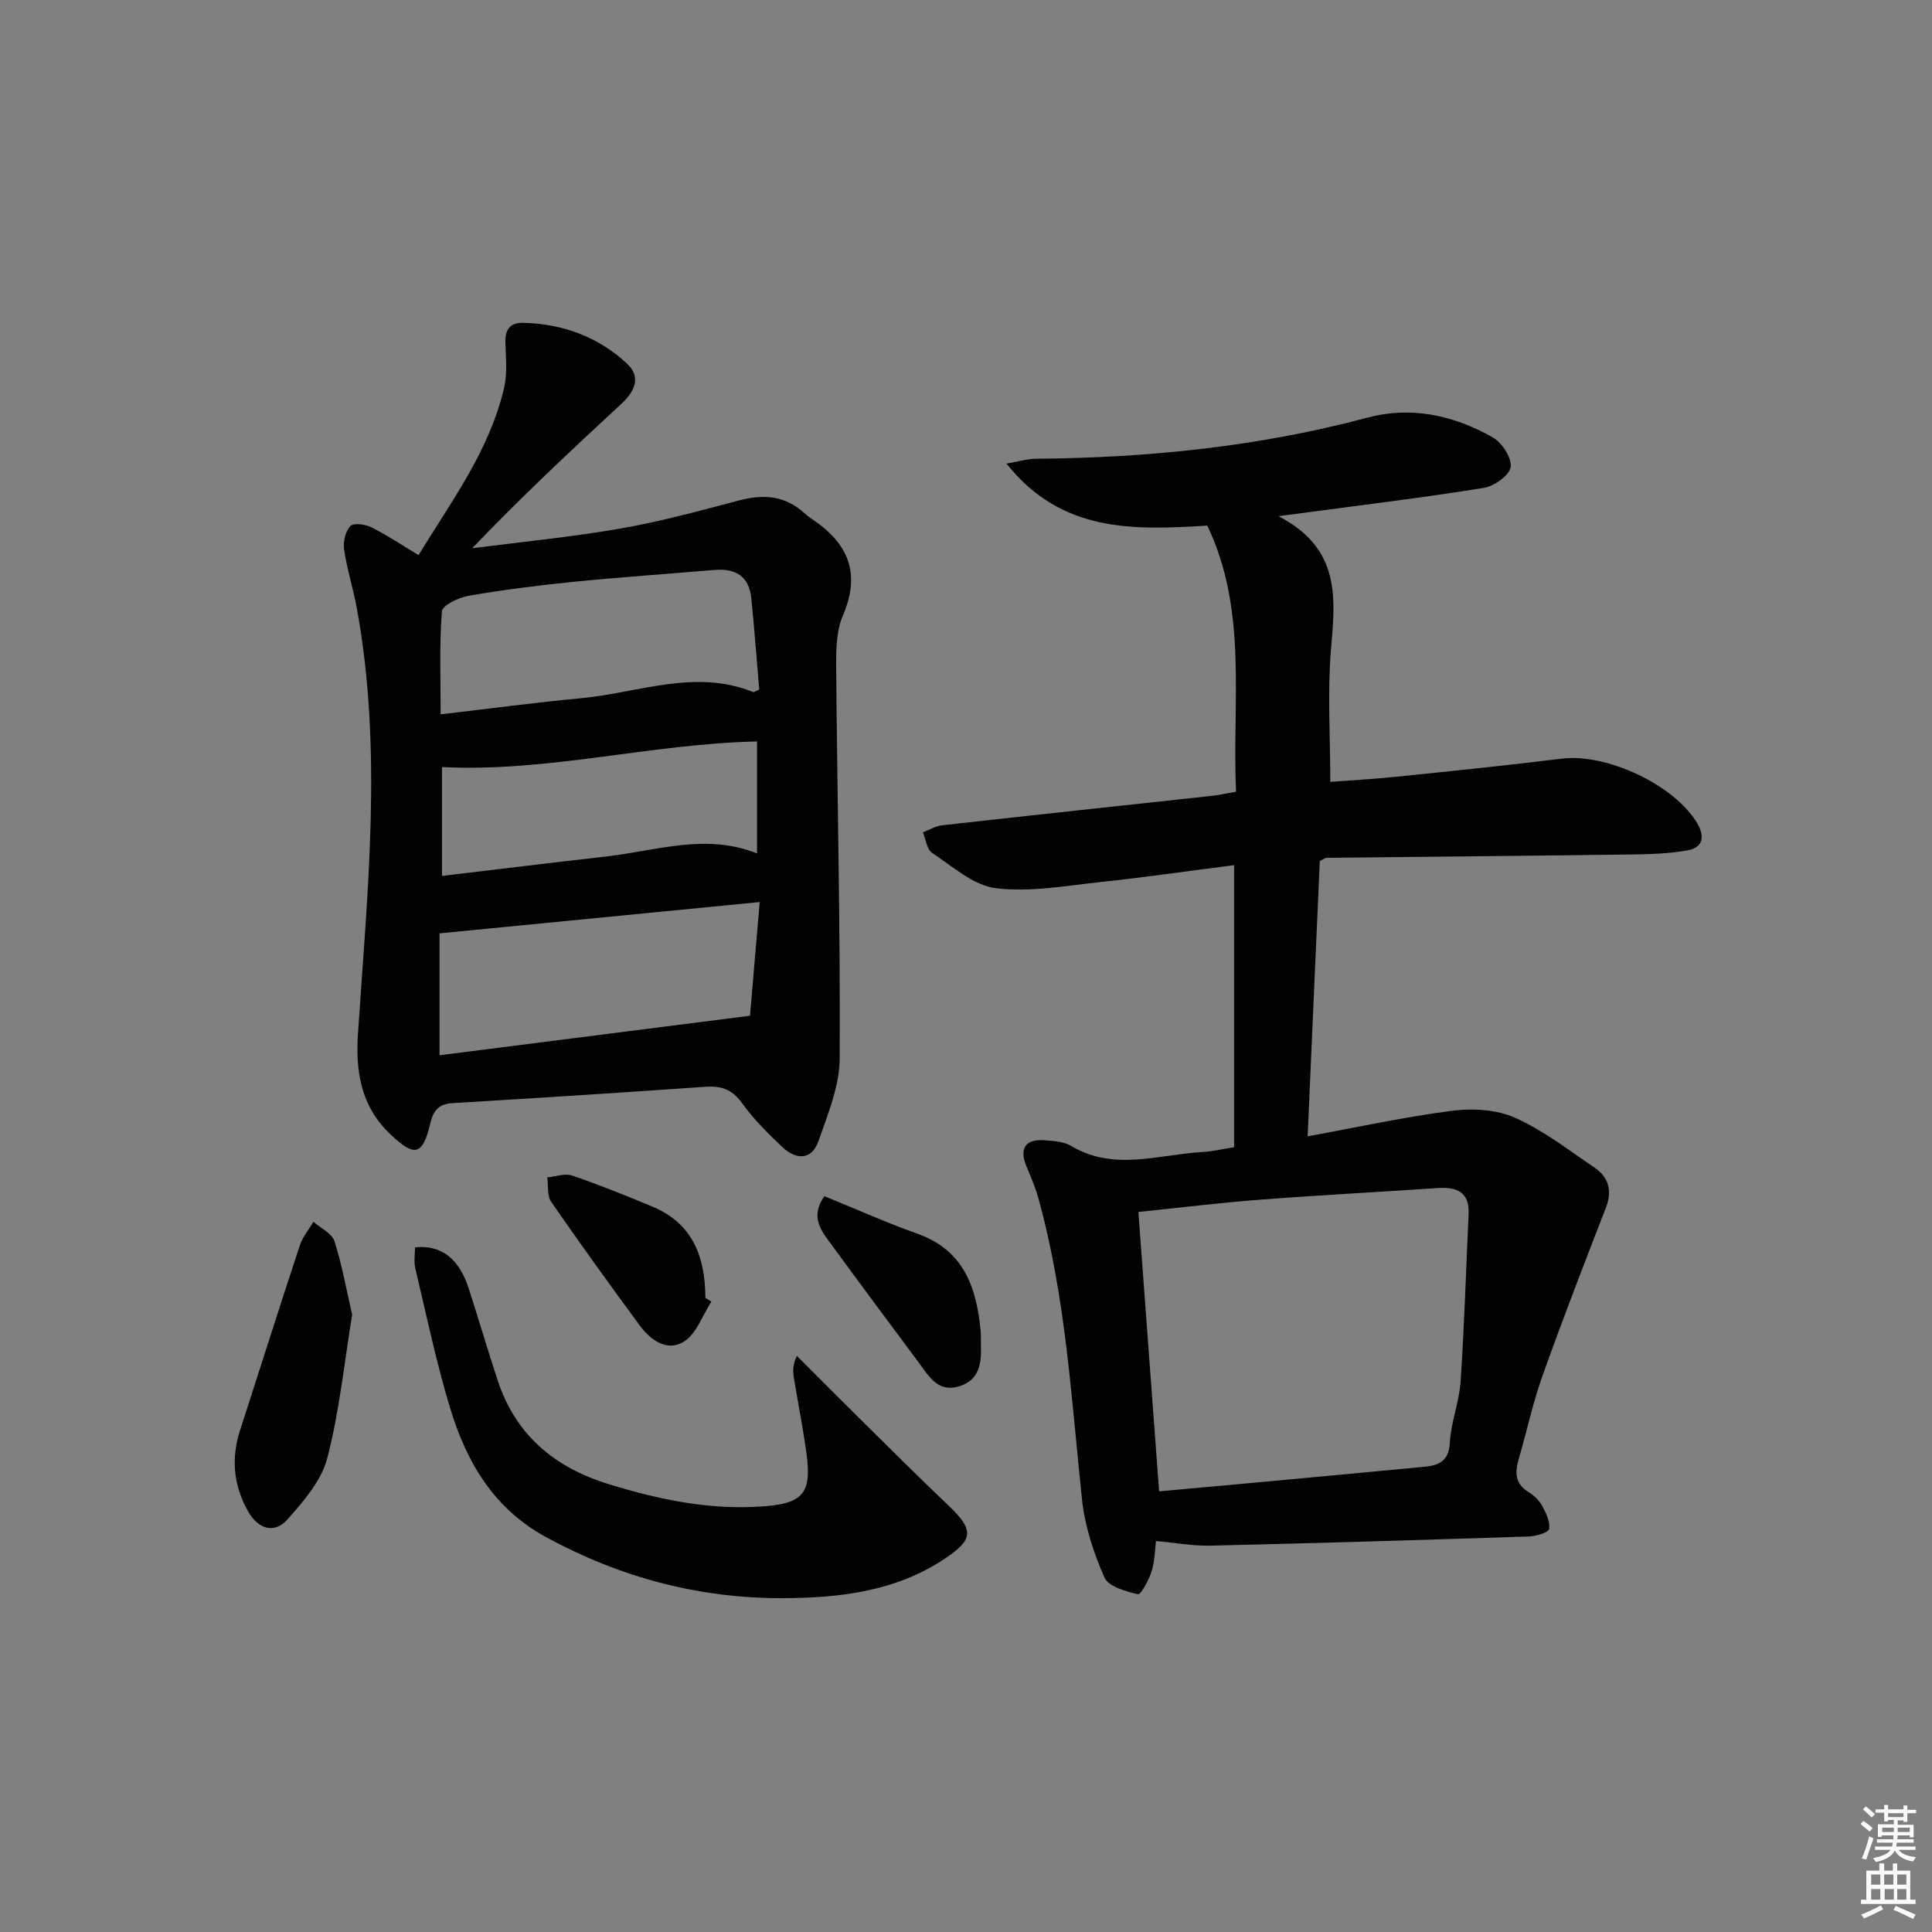
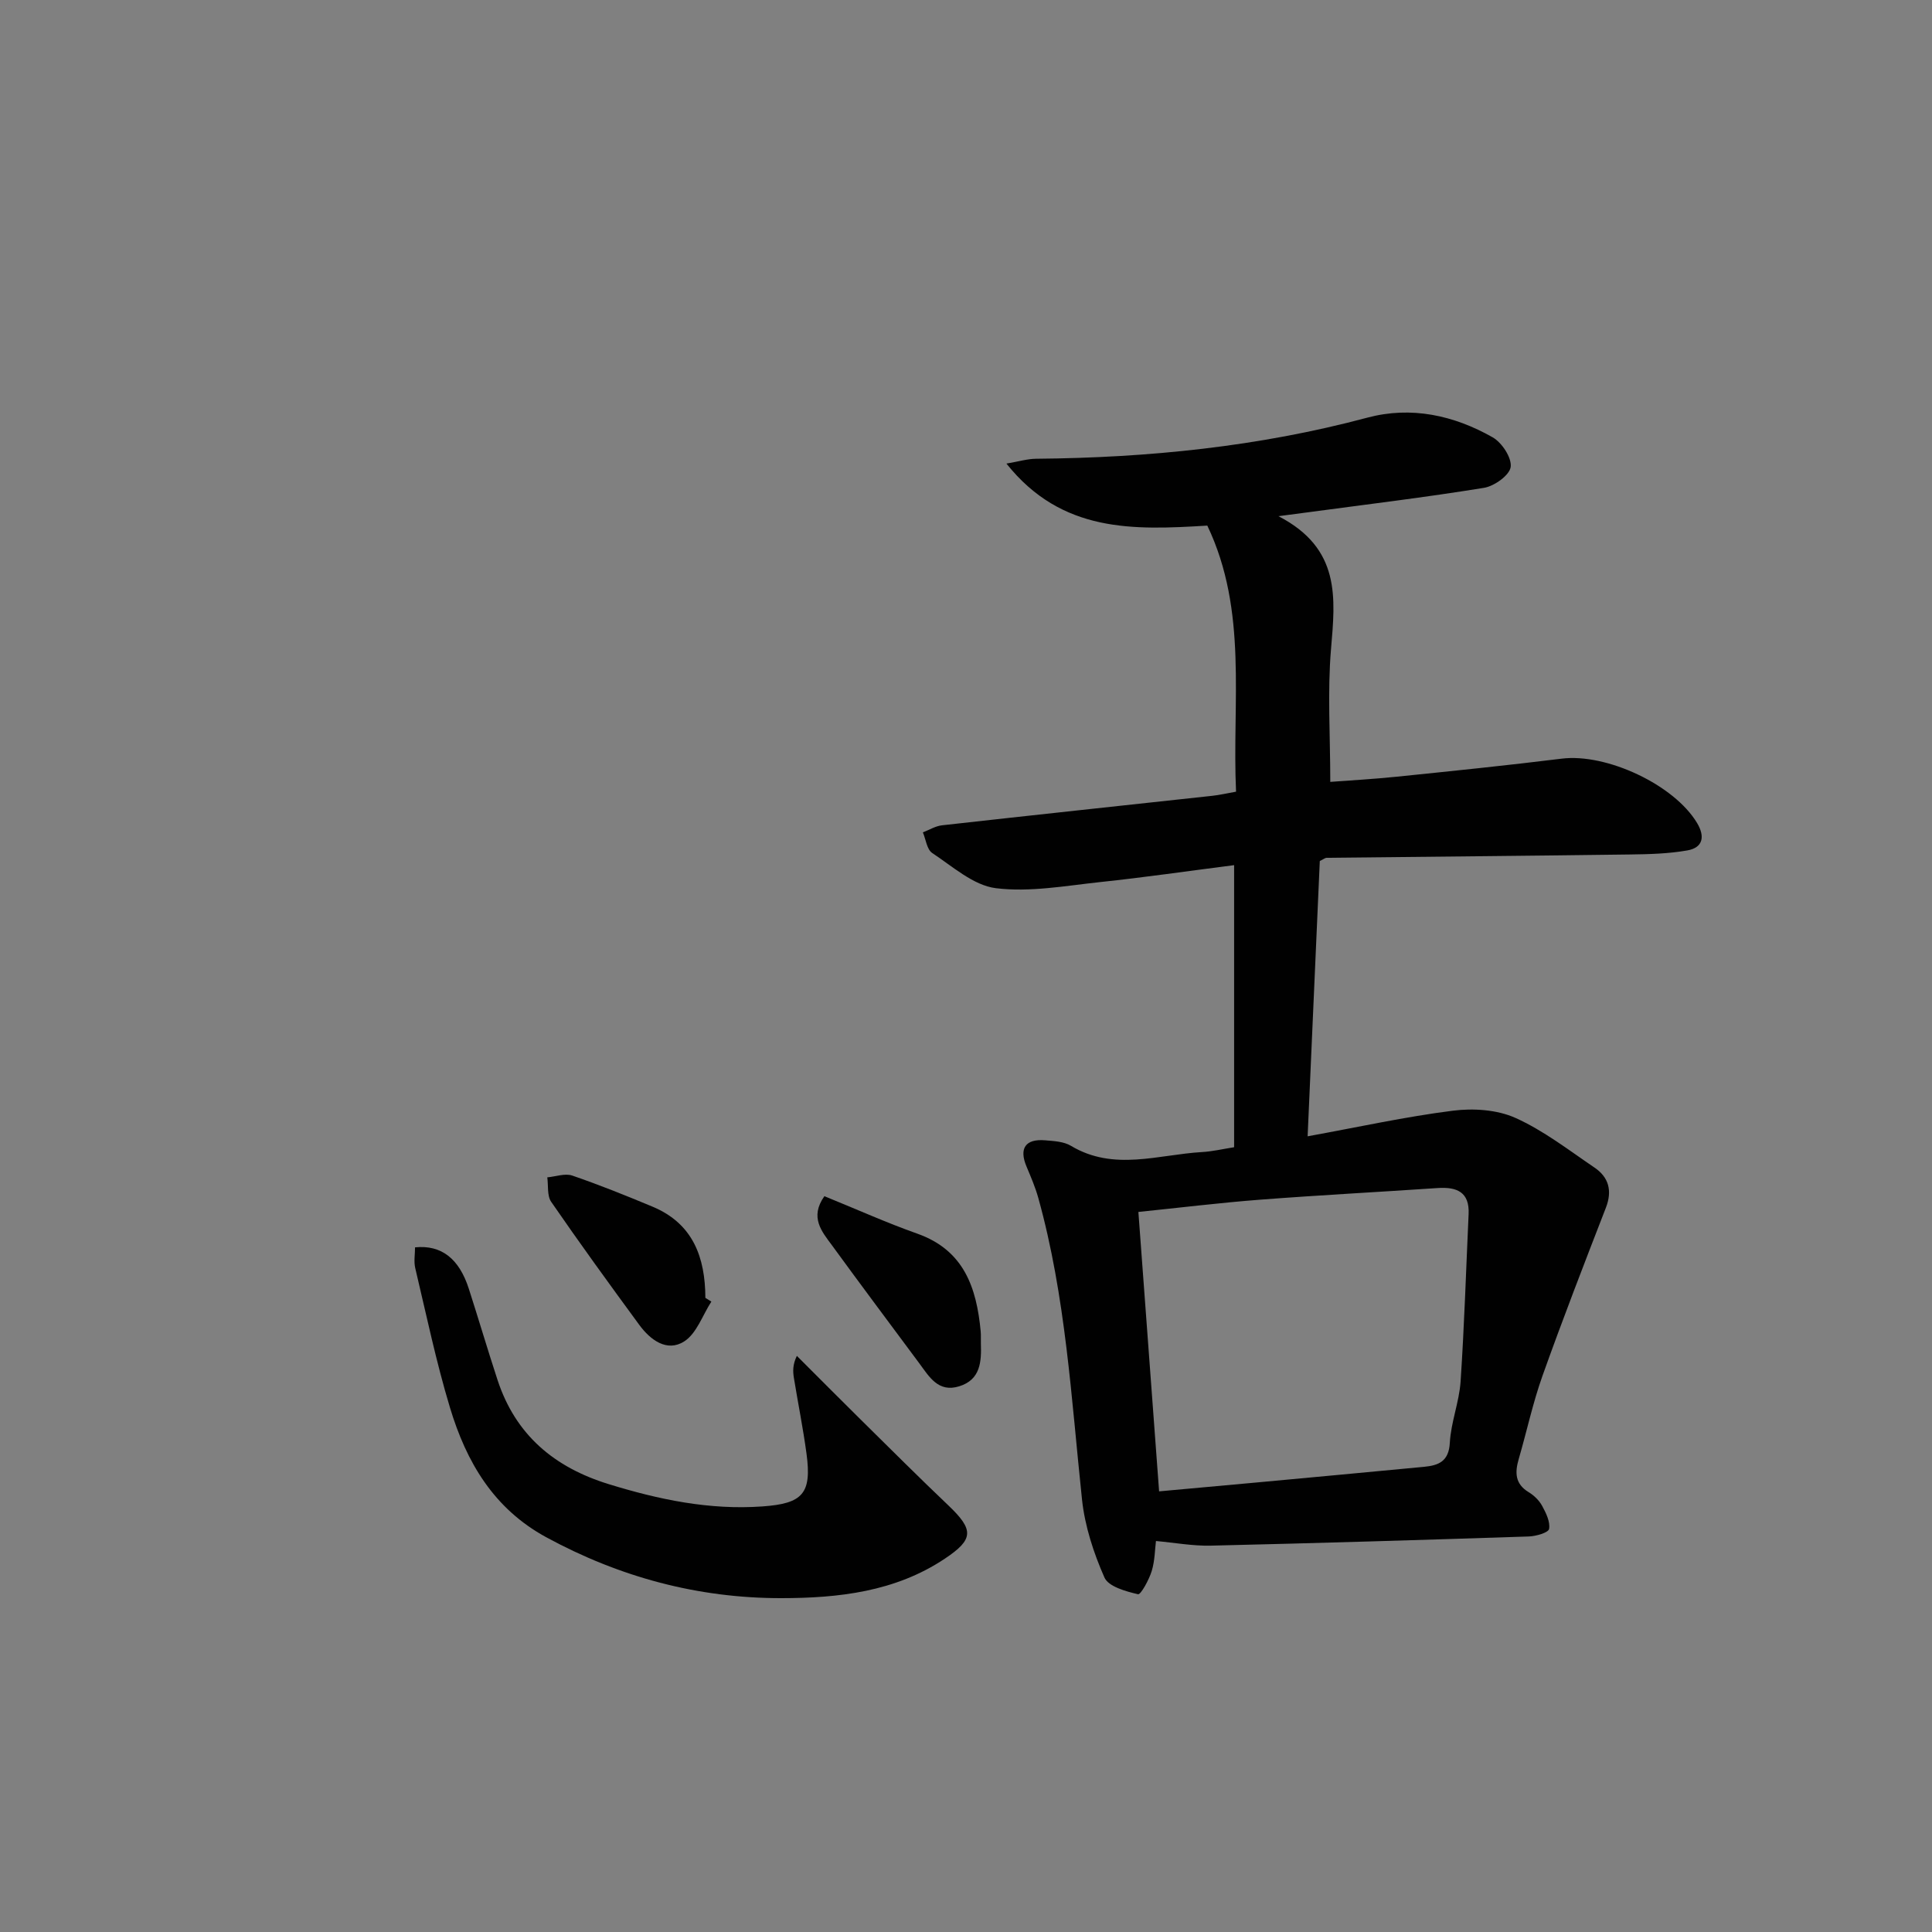
<svg xmlns="http://www.w3.org/2000/svg" enable-background="new 0 0 400 400" viewBox="0 0 400 400">
  <rect x="0" y="0" width="400" height="400" fill="#808080" stroke="none" />
-   <path d="m385.2 377.6.6-.6c.6.4 1.3.9 1.9 1.5l-.6.7c-.8-.6-1.4-1.1-1.9-1.6zm.3 7.1c.6-1.4 1.1-2.9 1.5-4.5.3.1.6.3.9.4-.5 1.4-1 2.9-1.5 4.4l-.9-.2zm.2-10.1.6-.6c.7.5 1.3 1.1 1.9 1.6l-.7.7c-.6-.6-1.2-1.2-1.8-1.7zm8.4-.8h.8v.9h1.8v.7h-1.8v1.8h-.8v-.3h-1.2v.9h3.3v2.6h-.8v-.4h-2.5c0 .3 0 .6-.1.8h3.4v.7h-3.5c0 .3-.1.6-.1.8h4v.7h-3.5c.7.9 1.9 1.3 3.6 1.5-.2.2-.4.5-.6.9-1.9-.3-3.2-1.1-3.8-2.3-.5 1.1-1.8 2-3.9 2.4-.2-.3-.4-.5-.6-.8 1.9-.4 3.1-.9 3.6-1.7h-3.2v-.7h3.5c.1-.2.1-.5.2-.8h-3.3v-.7h3.4c0-.2 0-.5 0-.8h-2.4v.3h-.8v-2.6h3.3v-.9h-1.2v.3h-.8v-1.8h-1.8v-.7h1.8v-.9h.8v.9h3.2zm-4.4 5.5h2.4c0-.3 0-.6 0-.9h-2.4zm1.2-3.1h3.2v-.8h-3.2zm4.4 2.2h-2.4v.9h2.5v-.9z" fill="#fcfafa" />
-   <path d="m389.2 385.8h.9v1.5h1.8v-1.5h.9v1.5h2.7v6h1.1v.9h-11.3v-.9h1.1v-6h2.7v-1.5zm.2 8.7.5.8c-1.2.6-2.5 1.3-4 1.9-.2-.3-.3-.6-.6-.8 1.6-.6 3-1.3 4.1-1.9zm-2-4.3h1.9v-2.1h-1.9zm0 3.1h1.9v-2.2h-1.9zm2.7-3.1h1.9v-2.1h-1.9zm.1 3.1h1.9v-2.2h-1.9zm2.3 1.3c1.4.6 2.7 1.2 4.1 1.8l-.5.9c-1.5-.7-2.8-1.4-4.1-1.9zm2.2-6.5h-1.9v2.1h1.9zm-1.9 5.2h1.9v-2.2h-1.9z" fill="#fcfafa" />
  <g fill="#010101">
    <path d="m239.33 319.05c-.22 1.69-.22 4.08-.89 6.25-.56 1.8-2.26 4.91-2.83 4.77-2.52-.59-6.12-1.58-6.95-3.47-2.24-5.08-4.05-10.62-4.64-16.12-2.22-20.96-3.37-42.05-9.06-62.49-.62-2.21-1.54-4.35-2.43-6.47-1.59-3.76-.23-5.78 3.87-5.43 1.81.15 3.85.25 5.33 1.14 8.87 5.32 18.08 1.81 27.16 1.29 2.12-.12 4.22-.62 6.62-1 0-19.33 0-38.58 0-58.4-9.39 1.2-18.53 2.53-27.7 3.5-7.2.77-14.58 2.14-21.63 1.27-4.64-.58-8.96-4.5-13.18-7.29-1.1-.73-1.31-2.81-1.93-4.27 1.32-.5 2.61-1.31 3.97-1.46 18.65-2.09 37.32-4.08 55.98-6.11 1.47-.16 2.91-.5 4.89-.85-.85-18.6 2.51-37.38-5.95-55.09-15.26.93-30.13 1.54-41.59-12.84 2.59-.44 4.37-.99 6.16-1 23.18-.2 46.08-2.5 68.56-8.51 9.09-2.43 17.92-.49 25.96 4.08 1.91 1.09 3.97 4.23 3.72 6.13-.23 1.71-3.38 3.97-5.52 4.32-12.12 1.97-24.31 3.43-36.48 5.07-1.42.19-2.83.37-6.08.8 12.94 6.7 11.78 16.93 10.88 27.54-.75 8.88-.15 17.88-.15 27.47 3.97-.3 8.87-.57 13.74-1.07 11.4-1.17 22.81-2.33 34.18-3.74 9.26-1.15 23.29 5.4 28.03 13.34 1.68 2.82 1.2 5.09-2.02 5.66-3.87.68-7.88.79-11.83.84-20.95.28-41.91.46-62.86.69-.3 0-.59.27-1.41.66-.82 18.59-1.65 37.45-2.52 57 10.56-1.92 20.26-4.06 30.06-5.3 4.23-.54 9.14-.22 12.94 1.48 5.84 2.62 11.05 6.67 16.4 10.3 2.95 2 3.71 4.8 2.35 8.31-4.48 11.55-8.96 23.11-13.12 34.78-2 5.61-3.25 11.49-4.92 17.23-.81 2.78-.8 5.14 2.04 6.87 1.11.67 2.18 1.7 2.79 2.82.81 1.48 1.72 3.33 1.45 4.8-.14.77-2.71 1.51-4.21 1.56-21.95.72-43.9 1.39-65.86 1.9-3.72.08-7.46-.61-11.32-.96zm.65-10.28c7.14-.65 13.89-1.25 20.64-1.88 11.4-1.06 22.8-2.11 34.2-3.2 2.99-.29 5.14-1.08 5.35-4.97.23-4.26 1.94-8.43 2.23-12.69.77-11.54 1.13-23.11 1.66-34.67.21-4.56-2.43-5.65-6.38-5.39-12.26.83-24.52 1.47-36.77 2.41-8.36.64-16.7 1.67-25.22 2.54 1.43 19.32 2.84 38.3 4.29 57.85z" />
-     <path d="m86.65 114.93c6.74-11.04 14.68-21.6 17.72-34.64.7-3 .36-6.27.27-9.4-.08-2.72.97-4.12 3.74-4.05 8.11.21 15.37 2.86 21.33 8.34 3.23 2.97 1.63 5.93-1.16 8.52-10.35 9.58-20.65 19.21-30.79 29.81 10.23-1.32 20.52-2.31 30.68-4.08 8.29-1.44 16.45-3.68 24.6-5.83 5.03-1.33 9.51-1 13.48 2.62.49.45 1.02.87 1.57 1.23 7.45 4.95 10.22 11.15 6.43 19.97-1.38 3.22-1.43 7.18-1.4 10.8.22 26.97.87 53.94.73 80.91-.03 5.72-2.45 11.54-4.39 17.1-1.43 4.09-4.7 3.89-7.52 1.23-3.02-2.85-5.99-5.84-8.41-9.19-2.04-2.82-4.31-3.49-7.57-3.26-17.41 1.23-34.84 2.33-52.26 3.38-2.84.17-3.98 1.5-4.61 4.17-1.57 6.68-3.22 7.06-8.23 2.32-6.08-5.77-7.28-12.84-6.74-20.95 1.94-29.34 5.14-58.71-.25-88.03-.75-4.07-2.03-8.06-2.63-12.14-.23-1.58.27-3.76 1.31-4.86.66-.7 3.12-.35 4.39.29 3.24 1.63 6.27 3.67 9.71 5.74zm68.63 95.37c.58-6.75 1.27-14.84 2.01-23.54-22.65 2.21-44.19 4.32-66.29 6.48v25.24c21.02-2.68 41.98-5.34 64.28-8.18zm1.91-67.56c-.52-6.09-1-12.49-1.64-18.87-.45-4.52-3.22-6.24-7.59-5.87-9.75.83-19.51 1.49-29.25 2.46-7.25.73-14.5 1.65-21.68 2.89-2.06.35-5.44 1.97-5.54 3.22-.54 6.9-.26 13.87-.26 21.33 10.12-1.18 19.61-2.46 29.14-3.35 11.84-1.11 23.56-6.15 35.61-1.25.11.03.3-.13 1.21-.56zm-.45 10.77c-22.14.5-43.36 6.41-65.23 5.3v22.54c11.59-1.38 22.77-2.75 33.96-4.02 10.38-1.18 20.69-4.89 31.27-.63 0-7.88 0-15.34 0-23.19z" />
    <path d="m85.93 258.25c5.44-.55 9.12 2.32 11.13 8.56 2.03 6.3 3.9 12.65 5.96 18.93 3.73 11.34 11.73 18.06 22.99 21.53 10.41 3.21 20.88 5.4 31.84 4.62 8.36-.59 10.24-2.66 9.13-10.92-.71-5.25-1.76-10.44-2.61-15.67-.22-1.36-.28-2.75.61-4.58 4.39 4.39 8.77 8.79 13.18 13.15 6.04 5.96 12.04 11.96 18.18 17.8 5.34 5.08 5.27 7.04-.73 11.04-10.29 6.87-22.06 8.16-33.88 8.17-17.2.01-33.4-4.33-48.62-12.6-10.93-5.94-16.56-15.61-19.94-26.82-2.87-9.5-4.9-19.25-7.2-28.92-.32-1.36-.04-2.88-.04-4.29z" />
-     <path d="m72.91 272.19c-1.67 10.19-2.66 20.17-5.16 29.74-1.21 4.63-4.88 8.87-8.2 12.62-2.82 3.18-6.18 1.92-8.17-1.6-3-5.29-3.59-10.92-1.69-16.78 4.13-12.77 8.17-25.57 12.38-38.32.58-1.75 1.86-3.27 2.82-4.89 1.5 1.32 3.82 2.37 4.35 4.01 1.59 4.97 2.5 10.17 3.67 15.22z" />
    <path d="m170.68 247.66c6.68 2.71 12.87 5.5 19.25 7.76 9.67 3.43 12.26 11.2 13.11 20.21.08.82.01 1.66.04 2.49.13 3.8-.06 7.53-4.49 8.9-4.35 1.35-6.22-2.01-8.29-4.8-6.03-8.12-12.09-16.21-18.04-24.38-2.11-2.86-4.68-5.8-1.58-10.18z" />
    <path d="m147.28 269.48c-1.83 2.83-3.05 6.61-5.63 8.25-3.57 2.27-7.01-.31-9.31-3.45-6.17-8.41-12.3-16.86-18.22-25.45-.88-1.27-.57-3.36-.81-5.07 1.74-.16 3.67-.88 5.17-.37 5.63 1.93 11.17 4.16 16.67 6.46 8.34 3.5 10.86 10.48 10.89 18.86.41.26.83.52 1.24.77z" />
  </g>
</svg>